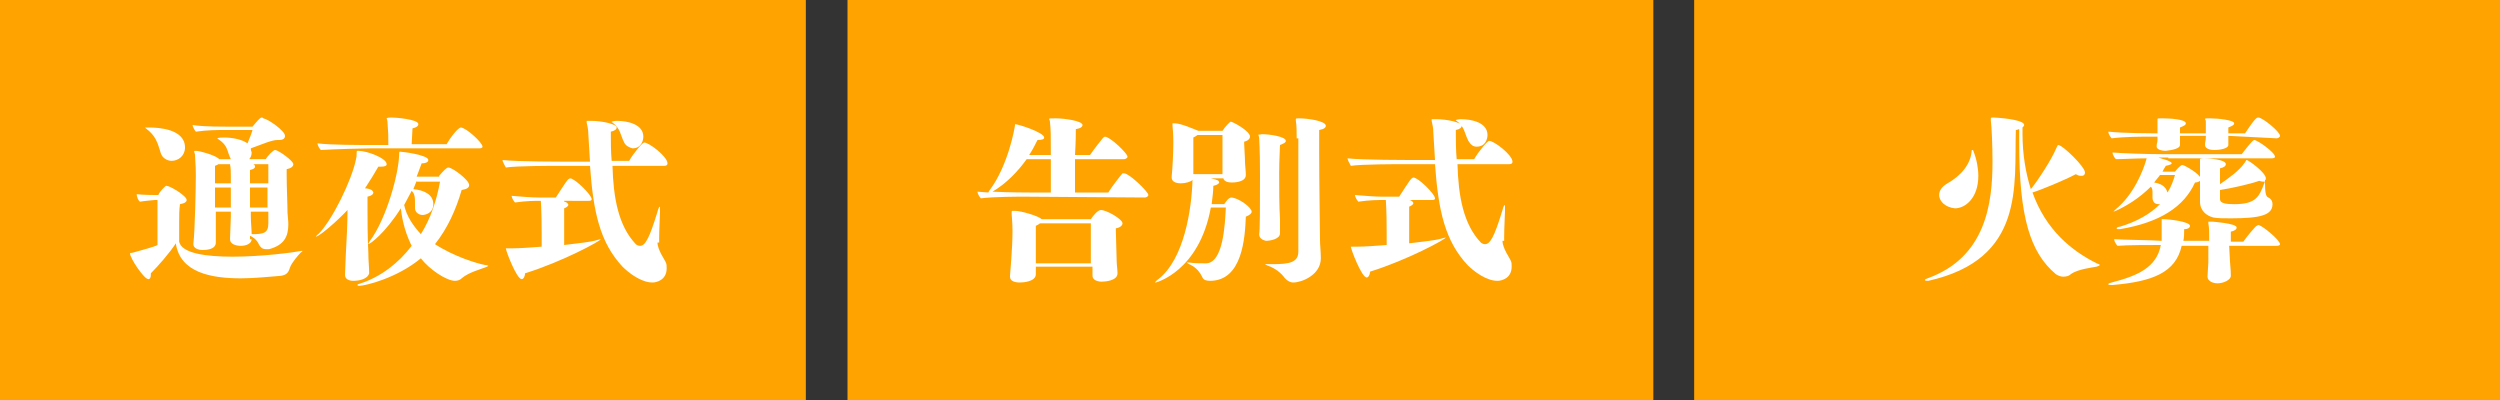
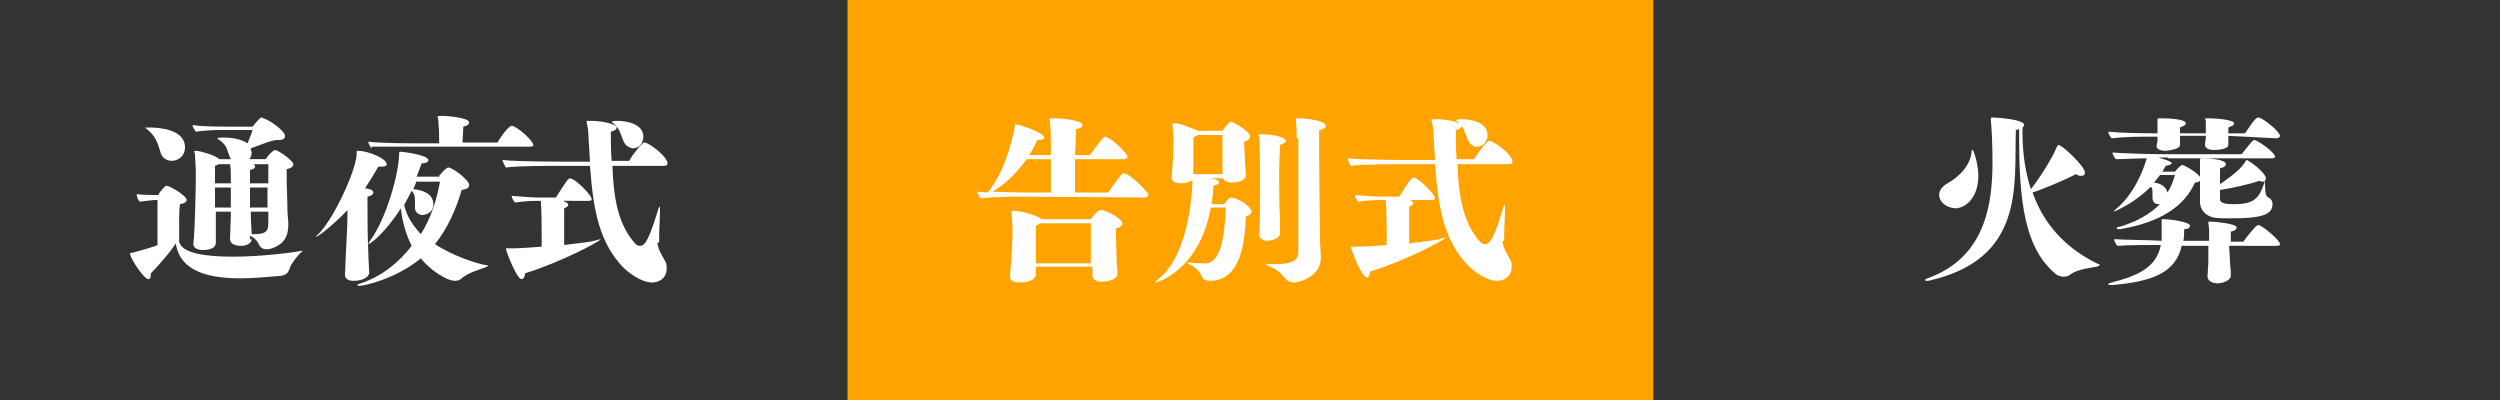
<svg xmlns="http://www.w3.org/2000/svg" version="1.1" id="レイヤー_1" x="0px" y="0px" viewBox="0 0 300 48" style="enable-background:new 0 0 300 48;" xml:space="preserve">
  <rect x="0" y="0" width="300" height="48" fill="#333333" stroke="none" />
  <style type="text/css">
	.st0{fill:#FFA300;}
	.st1{fill:#FFFFFF;}
</style>
  <g>
-     <rect class="st0" width="96.7" height="48" />
-   </g>
+     </g>
  <g>
    <rect x="101.7" class="st0" width="96.7" height="48" />
  </g>
  <g>
-     <rect x="203.3" class="st0" width="96.7" height="48" />
-   </g>
+     </g>
  <g>
    <path class="st1" d="M19.2,24h-0.6c0,0-1.2,0.1-1.8,0.2c-0.2-0.1-0.4-0.6-0.4-0.9c0.7,0.1,2.2,0.1,2.2,0.1H19   c0.2-0.5,0.8-1,0.9-1.1c0.1,0,0.1,0,0.1,0c0.4,0,2.4,1.2,2.4,1.7c0,0.2-0.2,0.4-0.8,0.5c-0.1,0.6-0.1,1.4-0.1,2.2   c0,1.1,0,2.1,0,2.3c0.3,1.4,3.2,1.8,6.4,1.8c3.5,0,7.3-0.5,8.3-0.7c0,0,0.1,0,0.1,0c0,0,0,0,0,0s0,0.1-0.2,0.2   c-0.2,0.2-1.1,1.2-1.3,1.8c-0.2,0.7-0.5,0.9-1.1,1c-1.4,0.1-3.1,0.3-4.8,0.3c-3.6,0-7.3-0.7-7.8-4.2c-0.7,1.1-2.1,2.7-3,3.6   c0,0.1,0,0.2,0,0.2c0,0.3-0.1,0.5-0.3,0.5c-0.5,0-2.2-2.5-2.2-3.1c0-0.1,0.1,0,0.4-0.1c0.7-0.2,2.6-0.7,2.9-0.9V24z M17.9,15.3   c1.2,0,4.3,0.2,4.3,2.4c0,1-0.8,1.6-1.6,1.6c-0.5,0-1.1-0.3-1.3-0.9c-0.4-1.3-0.6-2.1-1.8-3c0,0-0.1-0.1-0.1-0.1s0,0,0.1,0H17.9z    M30.2,28.7c0,0.5-0.6,0.8-1.3,0.8c-0.6,0-1.3-0.2-1.3-0.8v0l0.1-2.7v-0.6h-1.8c0,0.6,0,1.2,0,1.8c0,1.2,0,1.8,0,1.9   c0,0.9-1.3,0.9-1.6,0.9c-0.5,0-1.1-0.2-1.1-0.7v0c0.2-1.7,0.3-7,0.3-8.2c0-0.6,0-1-0.1-2.5c0-0.2-0.1-0.3-0.1-0.4   c0-0.1,0-0.1,0.2-0.1c0.5,0,2.2,0.5,2.7,0.9l0.1,0.1h1.4c-0.5-1-0.3-1.6-1.5-2.4c-0.1,0-0.1-0.1-0.1-0.1c0-0.1,0.8-0.1,0.8-0.1   c0.9,0,2.1,0.2,2.8,0.7c0.2-0.5,0.5-1.2,0.6-1.6H27c-0.9,0-2.1,0-3.5,0.2c-0.1-0.1-0.4-0.6-0.4-0.8c0.6,0.1,1.6,0.2,4.3,0.2h2.9   c0.5-0.6,0.9-1.1,1.1-1.1c0.1,0,0.1,0,0.2,0.1c0.6,0.1,2.6,1.5,2.6,2.1c0,0.3-0.2,0.5-0.7,0.5h-0.2c-0.7,0-1.8,0.5-3.2,1   c0,0,0,0.1,0,0.1c0,0.2,0.1,0.3,0.1,0.4c0,0.3-0.1,0.6-0.3,0.8h2c0.2-0.4,0.9-1.1,1.1-1.1c0.4,0,2.2,1.3,2.2,1.7   c0,0.3-0.3,0.5-0.8,0.6c0,0.2,0,0.5,0,0.8c0,1.3,0.1,3.4,0.1,4.4c0,0.3,0.1,0.9,0.1,1.4c0,1.5-0.5,2.5-2.3,3c-0.1,0-0.3,0-0.4,0   c-0.4,0-0.6-0.2-0.8-0.5c-0.2-0.5-0.6-0.9-1.1-1.1V28.7z M27.7,24.9c0-0.7,0-1.6,0-2.4h-1.9c0,0.7,0,1.6,0,2.4H27.7z M27.7,21.2   c0-0.6,0-1-0.1-1.5h-1.4c-0.1,0.1-0.2,0.1-0.4,0.2c0,0.5,0,1.2,0,2.1h1.9V21.2z M32.2,19.7h-1.8c0.2,0.1,0.2,0.2,0.2,0.3   c0,0.2-0.2,0.3-0.6,0.4c0,0.3,0,0.9,0,1.6h2.2V19.7z M32.2,22.5H30c0,0.8,0,1.7,0,2.4h2.1V22.5z M32.2,25.4h-2.1v0.5   c0,0.9,0.1,1.6,0.1,2.2c1.4,0,2-0.1,2-1.3V25.4z" />
-     <path class="st1" d="M42.4,33.7c-0.5,0-1-0.2-1-0.7v0l0.1-2.5c0.1-1.8,0.2-3.7,0.2-5.3c-1.2,1.3-3.4,3.2-3.8,3.2c0,0,0,0,0,0   c0,0,0.1-0.2,0.3-0.3c1.7-1.7,4-6.5,4.5-8.9c0.1-0.4,0.1-0.5,0.1-0.9c0-0.2,0-0.2,0.2-0.2c1.1,0,3.4,0.9,3.4,1.6   c0,0.2-0.2,0.3-0.7,0.3h-0.3c-0.4,0.7-1,1.7-1.6,2.6c0.3,0,0.6,0.1,0.8,0.2c0.1,0.1,0.2,0.2,0.2,0.3c0,0.2-0.2,0.4-0.7,0.5   c0,0.2,0,0.7,0,1.4c0,1.3,0,3.3,0.1,5.3c0,1,0.1,1.7,0.1,2.5C44.1,33.5,43.1,33.7,42.4,33.7L42.4,33.7z M44.6,17.8   c-0.9,0-4.5,0.1-6.1,0.2c-0.1-0.1-0.4-0.5-0.4-0.8c1.5,0.2,5.1,0.2,6.4,0.2h2.1c0-1.1,0-1.5-0.1-2.7c0-0.3-0.1-0.4-0.1-0.5   c0,0,0-0.1,0.6-0.1c0.4,0,3.2,0.2,3.2,0.8c0,0.2-0.2,0.4-0.7,0.5c0,0.4-0.1,1.5-0.1,1.9h4.2c0.5-0.9,1.4-2,1.7-2   c0.6,0,2.6,1.8,2.6,2.3c0,0.2-0.3,0.2-0.4,0.2H44.6z M52.7,21.1c0.5-0.6,0.9-1,1.1-1c0.5,0,2.5,1.5,2.5,2.1c0,0.4-0.4,0.5-0.9,0.6   c-0.7,2.4-1.7,4.6-3.2,6.5c2.3,1.5,5,2.3,6,2.5c0.3,0,0.4,0.1,0.4,0.1s-0.1,0.1-0.4,0.2c-0.5,0.2-2,0.6-2.8,1.3   c-0.2,0.2-0.5,0.3-0.8,0.3c-1,0-3-1.3-4.1-2.7c-2.9,2.4-6.7,3.3-7.4,3.3c-0.1,0-0.2,0-0.2-0.1s0.1-0.1,0.4-0.2   c2.4-0.8,4.5-2.4,6.1-4.5c-0.6-1.2-1.1-2.7-1.3-4.5c-1.9,3-3.7,4.3-3.9,4.3c0,0,0,0,0,0c0-0.1,0.1-0.2,0.2-0.4   c2-2.7,3.5-8.2,3.5-10.5c0-0.1,0-0.2,0.1-0.2c0.3,0,3.4,0.4,3.4,1c0,0.2-0.2,0.4-0.8,0.4c-0.2,0.5-0.4,1.1-0.6,1.6H52.7z M50,21.7   l-0.4,1c1.2,0.1,2.4,0.6,2.4,1.8c0,1.1-1,1.3-1.3,1.3c-0.4,0-0.9-0.3-0.9-0.8c0-0.2,0-0.3,0-0.4c0-0.9,0-1.3-0.4-1.7   c-0.3,0.6-0.6,1.1-0.9,1.7c0.3,1.4,1.1,2.5,2,3.5c1.2-1.9,1.9-4.1,2.3-6.3H50z" />
+     <path class="st1" d="M42.4,33.7c-0.5,0-1-0.2-1-0.7v0l0.1-2.5c0.1-1.8,0.2-3.7,0.2-5.3c-1.2,1.3-3.4,3.2-3.8,3.2c0,0,0,0,0,0   c0,0,0.1-0.2,0.3-0.3c1.7-1.7,4-6.5,4.5-8.9c0.1-0.4,0.1-0.5,0.1-0.9c0-0.2,0-0.2,0.2-0.2c1.1,0,3.4,0.9,3.4,1.6   c0,0.2-0.2,0.3-0.7,0.3h-0.3c-0.4,0.7-1,1.7-1.6,2.6c0.3,0,0.6,0.1,0.8,0.2c0.1,0.1,0.2,0.2,0.2,0.3c0,0.2-0.2,0.4-0.7,0.5   c0,0.2,0,0.7,0,1.4c0,1.3,0,3.3,0.1,5.3c0,1,0.1,1.7,0.1,2.5C44.1,33.5,43.1,33.7,42.4,33.7L42.4,33.7z M44.6,17.8   c-0.1-0.1-0.4-0.5-0.4-0.8c1.5,0.2,5.1,0.2,6.4,0.2h2.1c0-1.1,0-1.5-0.1-2.7c0-0.3-0.1-0.4-0.1-0.5   c0,0,0-0.1,0.6-0.1c0.4,0,3.2,0.2,3.2,0.8c0,0.2-0.2,0.4-0.7,0.5c0,0.4-0.1,1.5-0.1,1.9h4.2c0.5-0.9,1.4-2,1.7-2   c0.6,0,2.6,1.8,2.6,2.3c0,0.2-0.3,0.2-0.4,0.2H44.6z M52.7,21.1c0.5-0.6,0.9-1,1.1-1c0.5,0,2.5,1.5,2.5,2.1c0,0.4-0.4,0.5-0.9,0.6   c-0.7,2.4-1.7,4.6-3.2,6.5c2.3,1.5,5,2.3,6,2.5c0.3,0,0.4,0.1,0.4,0.1s-0.1,0.1-0.4,0.2c-0.5,0.2-2,0.6-2.8,1.3   c-0.2,0.2-0.5,0.3-0.8,0.3c-1,0-3-1.3-4.1-2.7c-2.9,2.4-6.7,3.3-7.4,3.3c-0.1,0-0.2,0-0.2-0.1s0.1-0.1,0.4-0.2   c2.4-0.8,4.5-2.4,6.1-4.5c-0.6-1.2-1.1-2.7-1.3-4.5c-1.9,3-3.7,4.3-3.9,4.3c0,0,0,0,0,0c0-0.1,0.1-0.2,0.2-0.4   c2-2.7,3.5-8.2,3.5-10.5c0-0.1,0-0.2,0.1-0.2c0.3,0,3.4,0.4,3.4,1c0,0.2-0.2,0.4-0.8,0.4c-0.2,0.5-0.4,1.1-0.6,1.6H52.7z M50,21.7   l-0.4,1c1.2,0.1,2.4,0.6,2.4,1.8c0,1.1-1,1.3-1.3,1.3c-0.4,0-0.9-0.3-0.9-0.8c0-0.2,0-0.3,0-0.4c0-0.9,0-1.3-0.4-1.7   c-0.3,0.6-0.6,1.1-0.9,1.7c0.3,1.4,1.1,2.5,2,3.5c1.2-1.9,1.9-4.1,2.3-6.3H50z" />
    <path class="st1" d="M78.9,29.1c0,0.9,0.9,2.1,1,2.4c0.1,0.2,0.1,0.4,0.1,0.7c0,1.4-1.2,1.7-1.7,1.7c-1.4,0-2.9-1.2-3.6-1.9   c-2.7-2.9-3.5-6.5-3.9-12.1h-3.6c-0.9,0-5.2,0-6.5,0.2c-0.1-0.2-0.4-0.7-0.4-0.9c1.7,0.2,7.4,0.2,7.4,0.2h3.1l-0.2-3.3   c0-0.5-0.1-1-0.2-1.4c0-0.1,0-0.2,0-0.2s0,0,0.3,0h0.2c1.4,0,3.1,0.4,3.1,0.8c0,0.2-0.2,0.4-0.7,0.5c0,1.2,0,2.4,0.1,3.5h2.1   c0.5-0.9,1.6-2.2,1.8-2.2c0.6,0,2.8,1.7,2.8,2.5c0,0.3-0.3,0.3-0.4,0.3h-6.2c0.1,3.8,0.7,7.2,2.8,9.4c0.1,0.1,0.3,0.2,0.5,0.2   c0.6,0,1.1-0.8,2.1-4.1c0.1-0.4,0.2-0.6,0.3-0.6c0,0,0,0.2,0,0.4v0.3c0,0.4-0.1,2.1-0.1,3.1V29.1z M67.7,24.2   c0.2,0,0.5,0.2,0.5,0.4c0,0.1-0.2,0.3-0.5,0.4c0,0.4,0,1.1,0,2c0,0.8,0,1.8,0,2.4c1.8-0.2,3.2-0.4,3.6-0.5c0.4-0.1,0.7-0.2,0.8-0.2   c0,0,0,0,0,0c0,0.2-4.6,2.7-9.1,4.1c0,0.4-0.2,0.7-0.4,0.7c-0.6,0-1.9-3.4-1.9-3.7c0,0,0,0,0.1,0c0,0,0.2,0,0.3,0h0.3   c1,0,2.3-0.1,3.6-0.2v-1.5c0-3-0.1-3.7-0.1-4H65c-0.9,0-1.8,0-3.2,0.2c-0.1-0.1-0.4-0.5-0.4-0.8c1.1,0.1,2.5,0.2,3.2,0.2h2.1   c0.4-0.6,1.2-1.9,1.5-2.2c0.1,0,0.1-0.1,0.2-0.1c0.6,0,2.6,2,2.6,2.5c0,0.2-0.2,0.2-0.4,0.2H67.7z M74.9,17.1   c-0.5-1-0.4-1.6-1.4-2.4c-0.1,0-0.1-0.1-0.1-0.1c0,0,0.3-0.1,0.6-0.1c1.3,0,3.2,0.4,3.2,1.9c0,0.4-0.2,1.4-1.3,1.4   C75.5,17.7,75.1,17.5,74.9,17.1z" />
  </g>
  <g>
    <path class="st1" d="M123,23.6c-0.9,0-3.7,0-5.3,0.2c-0.1-0.1-0.4-0.5-0.4-0.8l1.3,0.1l0.1-0.2c2.3-3,3.1-7.7,3.1-7.9   c0-0.1,0-0.1,0-0.1s0,0,0,0c0.4,0,3.5,1,3.5,1.6c0,0.2-0.2,0.3-0.8,0.3c-0.3,0.6-0.6,1.2-1,1.8h2.6c0-2.6,0-2.9-0.1-3.9   c0-0.2-0.1-0.4-0.1-0.4c0-0.1,0-0.1,0.8-0.1c1,0,3.2,0.3,3.2,0.8c0,0.2-0.2,0.4-0.8,0.5c0,0.2,0,1.6-0.1,3.1h1.8   c0.4-0.6,1.5-2,1.6-2.1c0.1,0,0.1-0.1,0.2-0.1c0.6,0,2.7,2,2.7,2.4c0,0.2-0.3,0.3-0.4,0.3l-5.9,0v4h4c0.4-0.7,1.6-2.2,1.7-2.3   c0,0,0.1,0,0.2,0c0.6,0,2.9,2.2,2.9,2.6c0,0.2-0.3,0.3-0.4,0.3L123,23.6z M126.1,19.1h-2.9c-1,1.4-2.4,2.9-4.1,3.9   c2,0.1,4.4,0.1,4.4,0.1h2.6V19.1z M124.3,32c0,0.5,0,0.8,0,0.9v0c0,0.9-1.5,1-1.9,1c-0.7,0-1.2-0.2-1.2-0.7v-0.1   c0-0.3,0.3-3.1,0.3-5.4c0-1-0.1-1.8-0.1-2c0-0.2,0-0.3,0-0.3c0,0,0-0.1,0.1-0.1c0,0,0.2,0,0.3,0c0.7,0,2.8,0.6,3.2,1h5.9   c0.2-0.3,0.8-1.1,1.2-1.1c0.7,0,2.6,1.1,2.6,1.6c0,0.2-0.2,0.5-0.8,0.6v0.2c0,0.7,0.1,3.1,0.1,3.7c0,0.4,0.1,1.1,0.1,1.5   c0,0.9-1.5,1-1.9,1c-0.5,0-1.1-0.2-1.1-0.7c0-0.3,0-0.7,0-1.1H124.3z M130.9,26.8h-6.1c-0.1,0.1-0.3,0.2-0.5,0.3v1c0,1.2,0,3,0,3.5   h6.6V26.8z" />
    <path class="st1" d="M145.3,24.9c-1.4,7.7-6.6,9-6.6,9c0,0-0.1,0-0.1,0c0,0,0.1-0.2,0.4-0.4c3.1-2.4,4-8.4,4.1-11.9   c-0.2,0.2-0.8,0.4-1.4,0.4c-0.6,0-1.1-0.2-1.1-0.7v-0.1c0.1-1,0.2-2.8,0.2-4.1c0-0.1,0-1.1-0.1-2c0-0.2,0-0.3,0-0.3c0,0,0,0,0.3,0   c0.7,0,2.3,0.7,2.8,0.9c0,0,0,0,0,0h2.9c0.3-0.5,0.9-1.1,1-1.1c0.2,0,2.3,1.1,2.3,1.8c0,0.2-0.2,0.5-0.7,0.6v0.2   c0,0.5,0.1,1.6,0.1,2.2c0,0.4,0.1,1.1,0.1,1.6v0c0,0.9-1.5,0.9-1.7,0.9c-0.4,0-0.9-0.1-1-0.5h-1.5c0.9,0.2,1,0.3,1,0.5   c0,0.1-0.2,0.3-0.7,0.4c0,0.6-0.1,1.4-0.2,2.2h1.5c0,0,0.4-0.6,0.6-0.7c0.2-0.1,0.2-0.1,0.2-0.1c0.9,0,2.5,1.2,2.5,1.7   c0,0.2-0.2,0.4-0.7,0.6c-0.1,2.5-0.4,7.7-4.3,7.7c-0.4,0-0.8-0.1-0.9-0.4c-0.3-0.6-0.7-1.2-1.6-1.6c-0.2-0.1-0.3-0.2-0.3-0.2   s0,0,0.1,0c0.1,0,0.1,0,0.2,0c0.5,0.1,1.5,0.1,2,0.1c2.1,0,2.3-4.7,2.4-6.7H145.3z M146.7,16.2h-3c-0.1,0.1-0.3,0.2-0.5,0.3   c0,0.4,0,2.4,0,3.1c0,0.7,0,1.1,0,1.3h3.5c0-0.5,0-1.1,0-1.8V16.2z M151.1,28.1c0.1-0.5,0.1-3,0.1-7c0-3.6-0.1-4.2-0.1-4.5   c0-0.2-0.1-0.4-0.1-0.4c0-0.1,0.1,0,0.4-0.1c1,0,2.9,0.3,2.9,0.8c0,0.2-0.2,0.3-0.7,0.5c0,0.4-0.1,1.8-0.1,3.4c0,1.8,0,3.9,0.1,5.5   c0,0.9,0,1.6,0,1.7c0,0.7-1.2,0.9-1.7,0.9C151.5,28.8,151.1,28.6,151.1,28.1L151.1,28.1z M155.6,16.6c0-0.7,0-1.6-0.1-2.1   c0-0.1,0-0.2,0-0.2c0-0.1,0.1-0.1,0.4-0.1c1,0,3.2,0.3,3.2,0.9c0,0.2-0.2,0.4-0.8,0.5c0,0.3,0,1.2,0,2.5c0,3.6,0.1,9.9,0.1,10.7   c0,0.6,0.1,1.4,0.1,2.2c0,2-2.3,2.9-3.3,2.9c-0.4,0-0.7-0.2-1-0.5c-0.5-0.7-1.2-1.2-2-1.5c-0.3-0.1-0.4-0.2-0.4-0.2s0,0,0.2,0   c0.1,0,0.2,0,0.3,0h0.4c2,0,3.1-0.2,3.1-1.5V16.6z" />
    <path class="st1" d="M180.3,28.9c0,0.9,0.9,2.1,1,2.4c0.1,0.2,0.1,0.4,0.1,0.7c0,1.4-1.2,1.7-1.7,1.7c-1.4,0-2.9-1.2-3.6-1.9   c-2.7-2.9-3.5-6.5-3.9-12.1h-3.6c-0.9,0-5.2,0-6.5,0.2c-0.1-0.2-0.4-0.7-0.4-0.9c1.7,0.2,7.4,0.2,7.4,0.2h3.1l-0.2-3.3   c0-0.5-0.1-1-0.2-1.4c0-0.1,0-0.2,0-0.2s0,0,0.3,0h0.2c1.4,0,3.1,0.4,3.1,0.8c0,0.2-0.2,0.4-0.7,0.5c0,1.2,0,2.4,0.1,3.5h2.1   c0.5-0.9,1.6-2.2,1.8-2.2c0.6,0,2.8,1.7,2.8,2.5c0,0.3-0.3,0.3-0.4,0.3h-6.2c0.1,3.8,0.7,7.2,2.8,9.4c0.1,0.1,0.3,0.2,0.5,0.2   c0.6,0,1.1-0.8,2.1-4.1c0.1-0.4,0.2-0.6,0.3-0.6c0,0,0,0.2,0,0.4v0.3c0,0.4-0.1,2.1-0.1,3.1V28.9z M169.1,24c0.2,0,0.5,0.2,0.5,0.4   c0,0.1-0.2,0.3-0.5,0.4c0,0.4,0,1.1,0,2c0,0.8,0,1.8,0,2.4c1.8-0.2,3.2-0.4,3.6-0.5c0.4-0.1,0.7-0.2,0.8-0.2c0,0,0,0,0,0   c0,0.2-4.6,2.7-9.1,4.1c0,0.4-0.2,0.7-0.4,0.7c-0.6,0-1.9-3.4-1.9-3.7c0,0,0,0,0.1,0c0,0,0.2,0,0.3,0h0.3c1,0,2.3-0.1,3.6-0.2V28   c0-3-0.1-3.7-0.1-4h-0.1c-0.9,0-1.8,0-3.2,0.2c-0.1-0.1-0.4-0.5-0.4-0.8c1.1,0.1,2.5,0.2,3.2,0.2h2.1c0.4-0.6,1.2-1.9,1.5-2.2   c0.1,0,0.1-0.1,0.2-0.1c0.6,0,2.6,2,2.6,2.5c0,0.2-0.2,0.2-0.4,0.2H169.1z M176.2,16.9c-0.5-1-0.4-1.6-1.4-2.4   c-0.1,0-0.1-0.1-0.1-0.1c0,0,0.3-0.1,0.6-0.1c1.3,0,3.2,0.4,3.2,1.9c0,0.4-0.2,1.4-1.3,1.4C176.8,17.6,176.5,17.4,176.2,16.9z" />
  </g>
  <g>
    <path class="st1" d="M242.7,16c0,2.6,0.4,4.8,1,6.7c0.9-1.1,2.5-3.6,3-4.8c0.2-0.4,0.2-0.5,0.3-0.5c0.5,0,3.2,2.6,3.2,3.3   c0,0.2-0.1,0.4-0.4,0.4c-0.2,0-0.4,0-0.7-0.2c-1.3,0.7-4.2,1.9-5.2,2.2c1.6,4.5,4.7,7,7.7,8.5c0.3,0.1,0.4,0.2,0.4,0.2   s-0.1,0.1-0.4,0.2c-0.5,0.1-2.3,0.3-3.1,0.9c-0.2,0.2-0.5,0.3-0.9,0.3c-0.3,0-0.6-0.1-0.9-0.3c-3.1-2.6-4.4-6.9-4.4-15.8   c0-0.5,0-1,0-1.6c-0.1,0-0.2,0.1-0.4,0.1c-0.2,6.7,1.1,15.5-10.5,18.1c-0.1,0-0.2,0-0.2,0c-0.1,0-0.2,0-0.2-0.1s0.1-0.1,0.3-0.2   c7-2.5,7.8-9,7.8-14c0-1.9-0.1-4.2-0.2-4.9c0-0.1,0-0.2,0-0.3c0-0.1,0.1-0.1,0.3-0.1c1.9,0.1,3.7,0.4,3.7,0.9   c0,0.1-0.1,0.2-0.2,0.3V16z M232.7,23.4c0-0.5,0.3-1,1-1.4c1.6-0.9,2.8-2.3,2.9-3.9c0-0.1,0-0.1,0.1-0.1c0,0,0.1,0,0.1,0.1   c0.4,1,0.6,2.1,0.6,3c0,2.7-1.6,3.9-2.8,3.9C233.5,24.9,232.7,24.2,232.7,23.4z" />
    <path class="st1" d="M267.5,29.5l0.1,1.9c0.1,1,0.1,1.5,0.1,1.7c0,0.5-0.9,0.9-1.6,0.9c-0.6,0-1.2-0.3-1.2-0.8v0l0.1-1.7   c0-0.4,0-1.3,0-2h-3.2c-0.7,3.2-3.5,4.3-8.3,4.7h-0.2c-0.2,0-0.3,0-0.3-0.1s0.1-0.1,0.4-0.2c3.1-0.8,5.4-1.8,5.9-4.5   c-1.2,0-4.1,0-5.2,0.1c-0.1-0.1-0.4-0.5-0.4-0.8c1.4,0.1,4.4,0.1,5.7,0.2c0-0.3,0-0.6,0-0.9c0-0.2,0-0.4,0-0.6c0-0.6,0-0.7,0-1   c0-0.1,0-0.1,0-0.1s0,0,0.2,0c0.7,0,3.2,0.3,3.2,0.8c0,0.2-0.2,0.4-0.7,0.4c0,0.5,0,1-0.1,1.4h3.1v-0.6c0-0.5,0-1-0.1-1.5   c0-0.2,0-0.2,0-0.2s0,0,0,0s0.2,0,0.4,0h0.1c0,0,2.9,0.2,2.9,0.7c0,0.2-0.2,0.4-0.7,0.5c0,0.3,0,0.7,0,1.2h1.5   c0.4-0.6,1.5-1.9,1.6-1.9c0.1,0,0.1-0.1,0.2-0.1c0.4,0,2.6,1.8,2.6,2.3c0,0.2-0.3,0.2-0.5,0.2H267.5z M267.4,16.3   c0,0.2,0,0.3,0,0.4c0,0.3,0,0.6,0,0.7v0c0,0.4-0.9,0.6-1.7,0.6c-0.6,0-1.1-0.2-1.1-0.6v0c0-0.4,0.1-0.5,0.1-0.9v-0.2h-3.1l0,0.4   c0,0.4,0,0.6,0,0.7c0,0.4-0.8,0.6-1.7,0.7c-0.6,0-1.1-0.2-1.1-0.5v-0.1c0-0.3,0.1-0.4,0.1-0.7c0-0.1,0-0.2,0-0.4h-1   c-0.9,0-2.9,0-4.5,0.2c-0.1-0.1-0.4-0.5-0.4-0.8c2,0.2,5.4,0.2,5.4,0.2h0.5c0-0.1,0-0.2,0-0.3c0-0.1,0-0.2,0-0.3c0-0.3,0-0.5,0-0.8   c0-0.2,0-0.3,0-0.3c0-0.1,0.1-0.1,0.4-0.1h0.2c0.8,0,2.8,0.1,2.8,0.6c0,0.2-0.2,0.3-0.7,0.5c0,0.2,0,0.5,0,0.7h3.1v-0.6   c0-0.4,0-0.5,0-0.8c0-0.2-0.1-0.3-0.1-0.3c0-0.1,0.1-0.1,0.4-0.1h0.2c0.9,0,2.9,0.2,2.9,0.6c0,0.2-0.2,0.3-0.7,0.5   c0,0.2,0,0.4,0,0.7h2c1.2-1.8,1.4-1.9,1.6-1.9c0.5,0,2.6,1.7,2.6,2.2c0,0.2-0.3,0.3-0.4,0.3L267.4,16.3z M260.2,18.9   c-0.2,0-0.7,0-1.2,0c0.2,0.1,1.6,0.4,1.6,0.7c0,0.1-0.2,0.2-0.7,0.3c-0.2,0.3-0.3,0.5-0.4,0.7h1.5c0.3-0.4,0.7-0.8,0.9-0.8   c0.2,0,2.2,1.1,2.2,1.7c0,0.2-0.3,0.4-0.7,0.4c-1.3,2.9-4.2,4.8-9,5.6c-0.1,0-0.2,0-0.2,0c-0.1,0-0.2,0-0.2-0.1   c0-0.1,0.2-0.2,0.4-0.2c2-0.6,3.6-1.5,4.8-2.7H259c-0.7,0-0.7-0.7-0.7-0.8c0-0.2,0-0.4,0-0.6c0-0.2,0-0.5-0.2-0.7   c-1.4,1.4-2.9,2.3-4.2,2.9l-0.3,0.1c0,0,0.1-0.1,0.3-0.3c2.1-1.7,3.3-4.6,3.7-6.1c-1.3,0-2.8,0.1-3.7,0.1c-0.1-0.1-0.4-0.5-0.4-0.8   c1.2,0.1,4.2,0.2,5.9,0.2h9.6c0.4-0.5,1.3-1.7,1.5-1.7c0.4,0,2.5,1.5,2.5,2c0,0.2-0.3,0.2-0.5,0.2H260.2z M259.2,21   c-0.2,0.3-0.5,0.6-0.7,0.9c1.3,0.2,1.5,0.9,1.6,1.2c0.4-0.6,0.7-1.4,0.9-2.1H259.2z M271.8,21.9c0,1.2,0.1,1.7,0.4,1.8   c0.4,0.2,0.5,0.5,0.5,0.8c0,1.3-1.4,1.7-5,1.7c-0.8,0-1.6,0-2.1-0.1c-0.8-0.2-1.6-0.8-1.6-1.9v-3.5c0,0,0-0.9,0-1.3   c0-0.2,0-0.3,0-0.3c0-0.1,0.5-0.1,0.5-0.1c0.4,0,2.6,0.1,2.6,0.7c0,0.2-0.2,0.4-0.7,0.5c0,0.4,0,1.2,0,1.9c1-0.7,2.3-1.6,2.9-2.5   c0.2-0.2,0.2-0.4,0.3-0.4c0.2,0,2.3,1.5,2.3,2.2c0,0.1,0,0.2-0.1,0.2V21.9z M271.8,21.8h-0.1c-0.2,0-0.3,0-0.6-0.1   c-1.1,0.4-3.4,0.9-4.7,1.1v1.1c0,0.5,0.7,0.6,1.7,0.6c2.5,0,3-0.8,3.6-2.5L271.8,21.8z" />
  </g>
</svg>